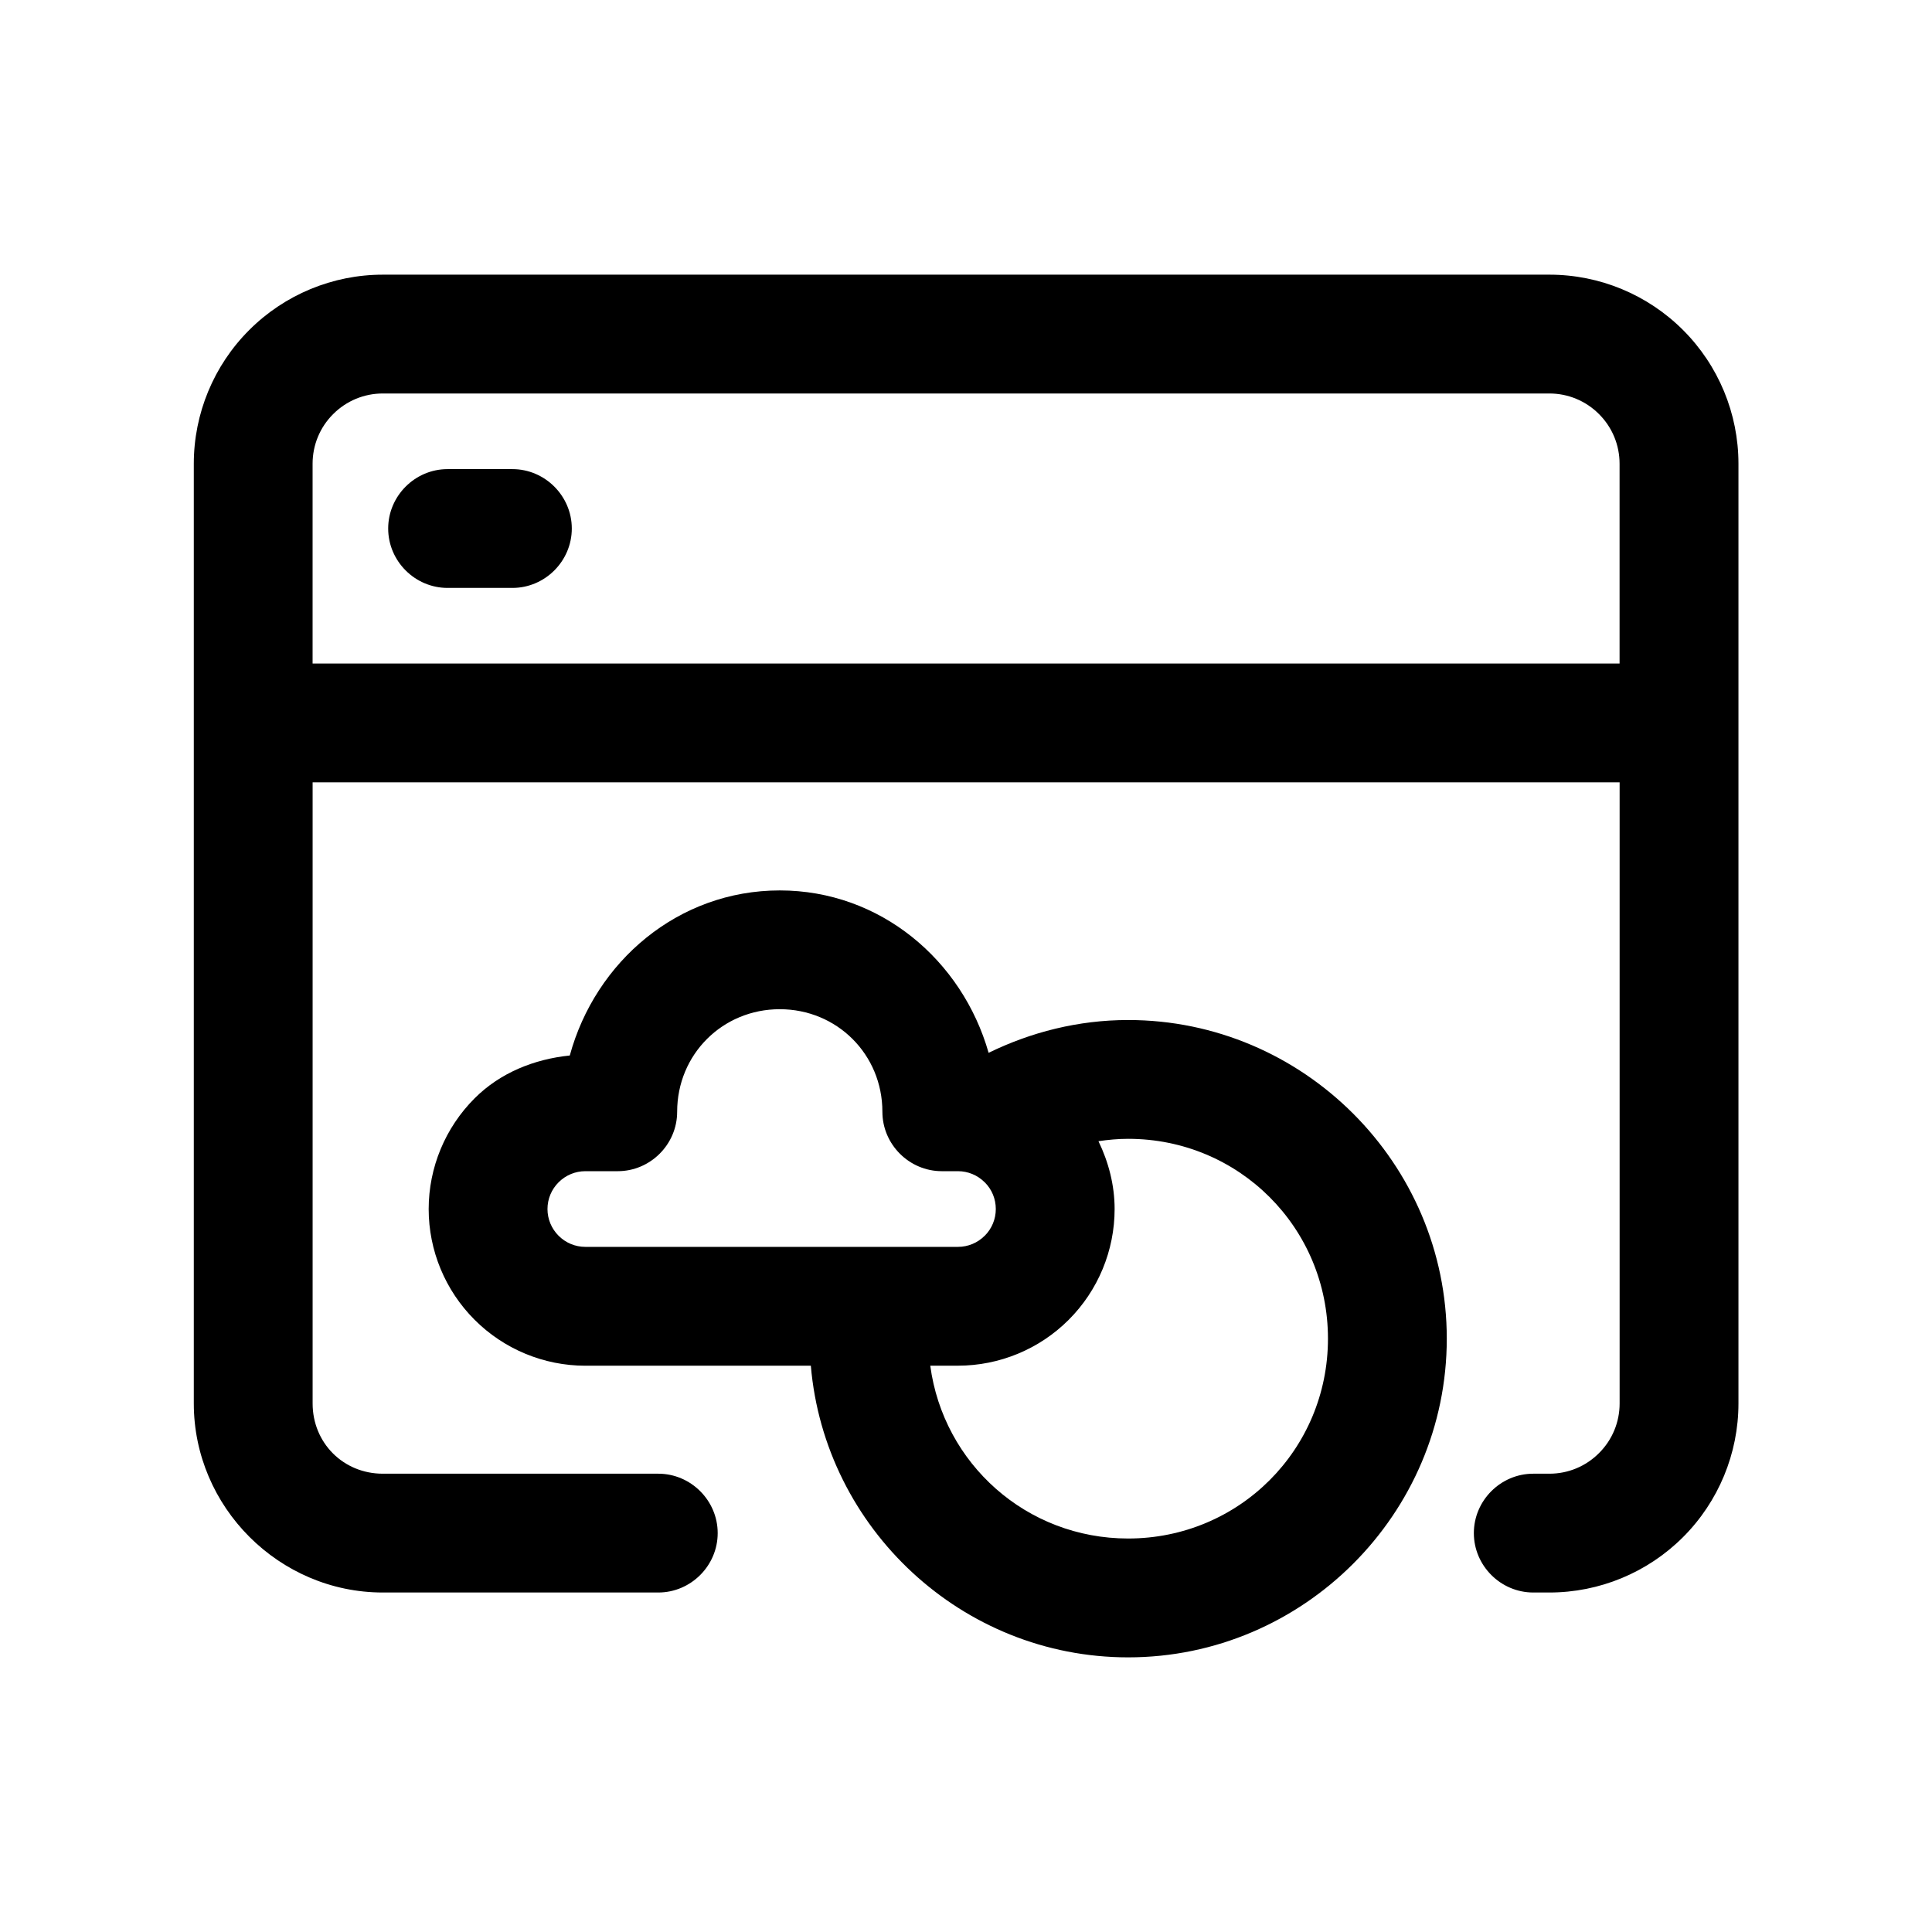
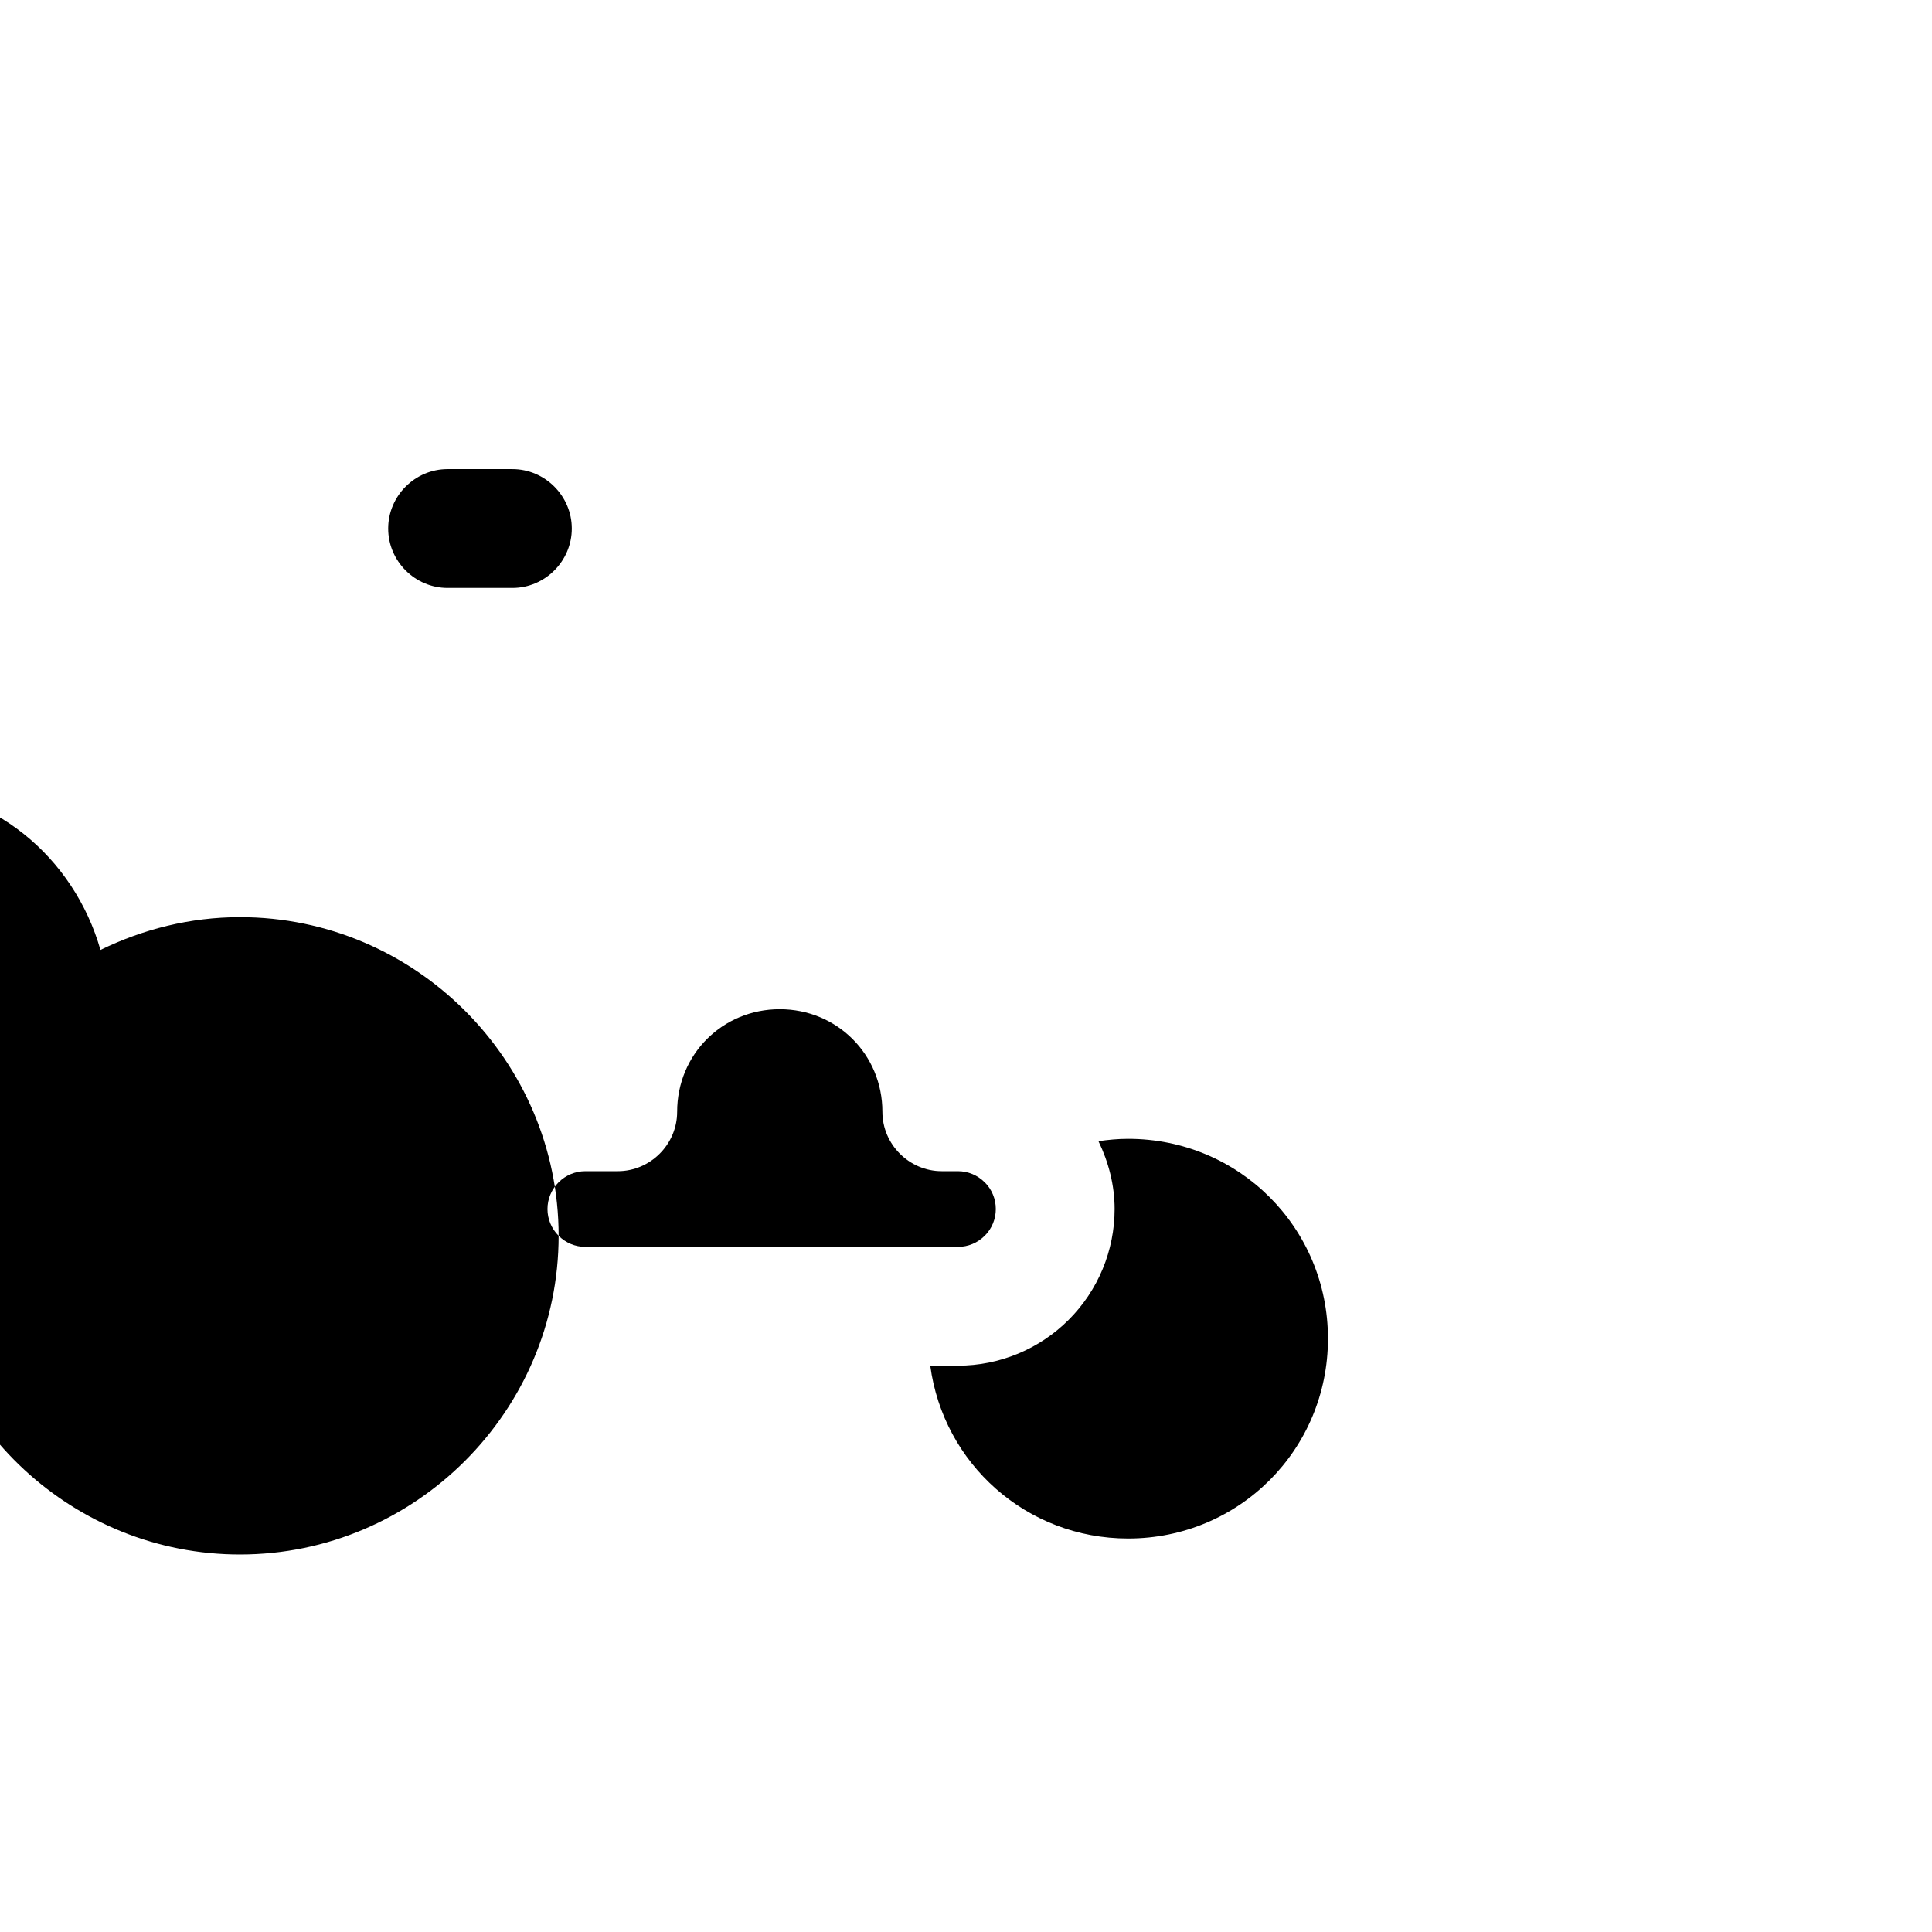
<svg xmlns="http://www.w3.org/2000/svg" fill="#000000" width="800px" height="800px" version="1.1" viewBox="144 144 512 512">
  <g>
-     <path d="m226.84 319.84v-52.945c0-4.961 1.945-9.66 5.441-13.145l0.016-0.016c3.496-3.504 8.203-5.457 13.145-5.457h309.16c4.945 0 9.652 1.953 13.145 5.457 0 0.008 0.008 0.008 0.016 0.016 3.496 3.488 5.441 8.188 5.441 13.145v52.945zm327.77-103.05h-309.16c-13.273 0-26.008 5.281-35.395 14.664-9.414 9.391-14.695 22.16-14.695 35.441v249.03c0 27.48 22.609 50.105 50.09 50.105h73.004c8.637 0 15.742-7.109 15.742-15.742 0-8.637-7.109-15.742-15.742-15.742h-73.004c-10.461 0-18.602-8.156-18.602-18.617v-164.6h346.37v164.6c0 4.953-1.945 9.652-5.441 13.137-0.016 0.016-0.023 0.023-0.031 0.031-3.496 3.504-8.18 5.449-13.129 5.449h-4.289c-8.637 0-15.742 7.109-15.742 15.742 0 8.637 7.109 15.742 15.742 15.742h4.289c13.258 0 26-5.273 35.395-14.664l0.016-0.016c9.398-9.391 14.68-22.16 14.68-35.426v-249.03c0-13.281-5.281-26.047-14.695-35.441-9.383-9.383-22.121-14.664-35.395-14.664" />
    <path d="m279.79 268.32h-17.176c-8.637 0-15.742 7.109-15.742 15.742 0 8.645 7.109 15.742 15.742 15.742h17.176c8.637 0 15.742-7.102 15.742-15.742 0-8.637-7.109-15.742-15.742-15.742" />
-     <path d="m390.53 505.92h7.344c10.988 0 21.562-4.375 29.332-12.148l0.016-0.016c7.785-7.777 12.164-18.352 12.164-29.348 0-6.312-1.59-12.406-4.281-17.98 2.566-0.379 5.18-0.629 7.863-0.629 29.395 0 52.957 23.57 52.957 52.957 0 29.395-23.562 52.965-52.957 52.965-26.961 0-48.965-19.844-52.438-45.801m-98.488-34.426c-0.008-0.008-0.008-0.008-0.016-0.016-1.875-1.875-2.938-4.41-2.938-7.07 0-2.676 1.062-5.195 2.938-7.078 0.008 0 0.008-0.008 0.016-0.016 1.883-1.875 4.402-2.938 7.078-2.938h8.59c8.645 0 15.742-7.109 15.742-15.742 0-15.184 11.996-27.184 27.191-27.184 15.184 0 27.199 11.996 27.199 27.184 0 8.637 7.109 15.742 15.742 15.742h4.289c2.668 0 5.195 1.062 7.07 2.938 0.016 0.008 0.016 0.016 0.031 0.016 1.883 1.883 2.922 4.402 2.922 7.078 0 2.66-1.047 5.195-2.922 7.07l-0.031 0.016c-1.875 1.883-4.402 2.938-7.07 2.938h-98.754c-2.676 0-5.195-1.055-7.078-2.938m235.37 27.262c0-46.438-38.008-84.441-84.441-84.441-13.242 0-25.773 3.219-36.977 8.691-7-24.527-28.688-43.035-55.348-43.035-26.938 0-48.855 18.852-55.648 43.746-9.438 0.969-18.445 4.574-25.215 11.344-7.785 7.777-12.18 18.344-12.18 29.355 0 10.988 4.383 21.555 12.164 29.332 7.769 7.785 18.344 12.18 29.355 12.18h59.758c3.676 43.113 40.062 77.289 84.09 77.289 46.438 0 84.441-38.016 84.441-84.449" />
+     <path d="m390.53 505.92h7.344c10.988 0 21.562-4.375 29.332-12.148l0.016-0.016c7.785-7.777 12.164-18.352 12.164-29.348 0-6.312-1.59-12.406-4.281-17.98 2.566-0.379 5.18-0.629 7.863-0.629 29.395 0 52.957 23.57 52.957 52.957 0 29.395-23.562 52.965-52.957 52.965-26.961 0-48.965-19.844-52.438-45.801m-98.488-34.426c-0.008-0.008-0.008-0.008-0.016-0.016-1.875-1.875-2.938-4.41-2.938-7.07 0-2.676 1.062-5.195 2.938-7.078 0.008 0 0.008-0.008 0.016-0.016 1.883-1.875 4.402-2.938 7.078-2.938h8.59c8.645 0 15.742-7.109 15.742-15.742 0-15.184 11.996-27.184 27.191-27.184 15.184 0 27.199 11.996 27.199 27.184 0 8.637 7.109 15.742 15.742 15.742h4.289c2.668 0 5.195 1.062 7.07 2.938 0.016 0.008 0.016 0.016 0.031 0.016 1.883 1.883 2.922 4.402 2.922 7.078 0 2.66-1.047 5.195-2.922 7.07l-0.031 0.016c-1.875 1.883-4.402 2.938-7.07 2.938h-98.754c-2.676 0-5.195-1.055-7.078-2.938c0-46.438-38.008-84.441-84.441-84.441-13.242 0-25.773 3.219-36.977 8.691-7-24.527-28.688-43.035-55.348-43.035-26.938 0-48.855 18.852-55.648 43.746-9.438 0.969-18.445 4.574-25.215 11.344-7.785 7.777-12.18 18.344-12.18 29.355 0 10.988 4.383 21.555 12.164 29.332 7.769 7.785 18.344 12.18 29.355 12.18h59.758c3.676 43.113 40.062 77.289 84.09 77.289 46.438 0 84.441-38.016 84.441-84.449" />
  </g>
</svg>